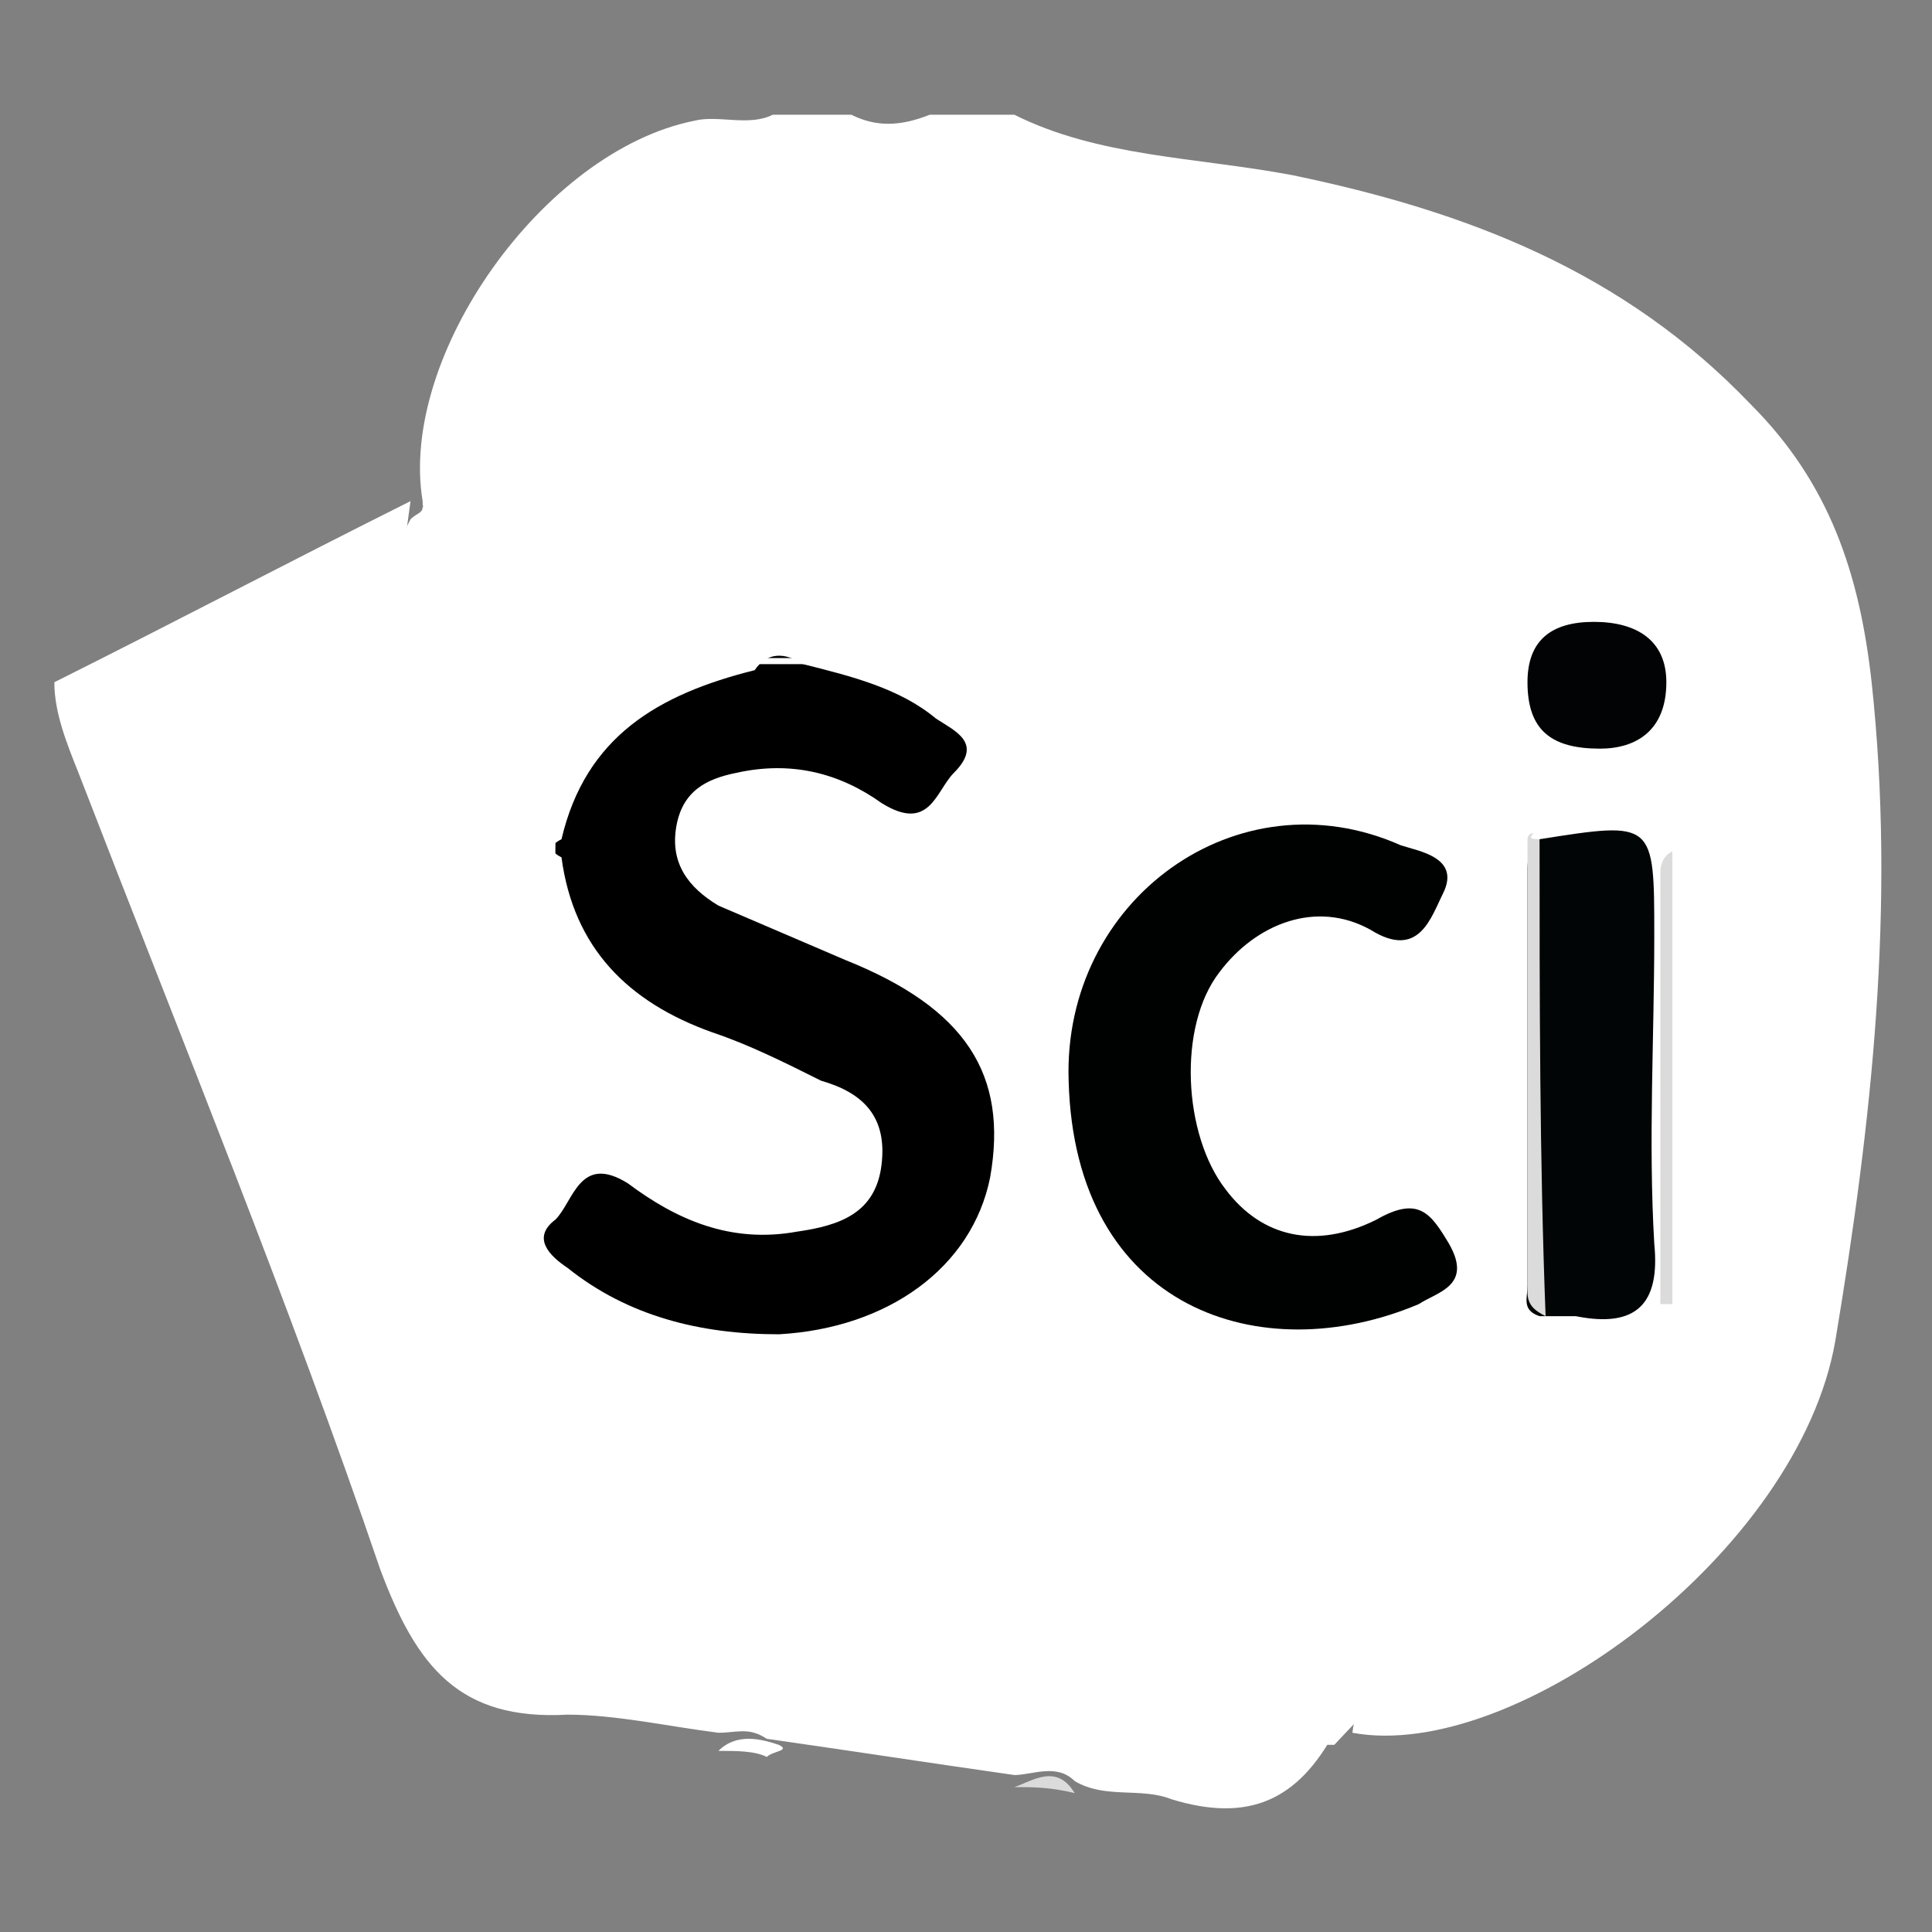
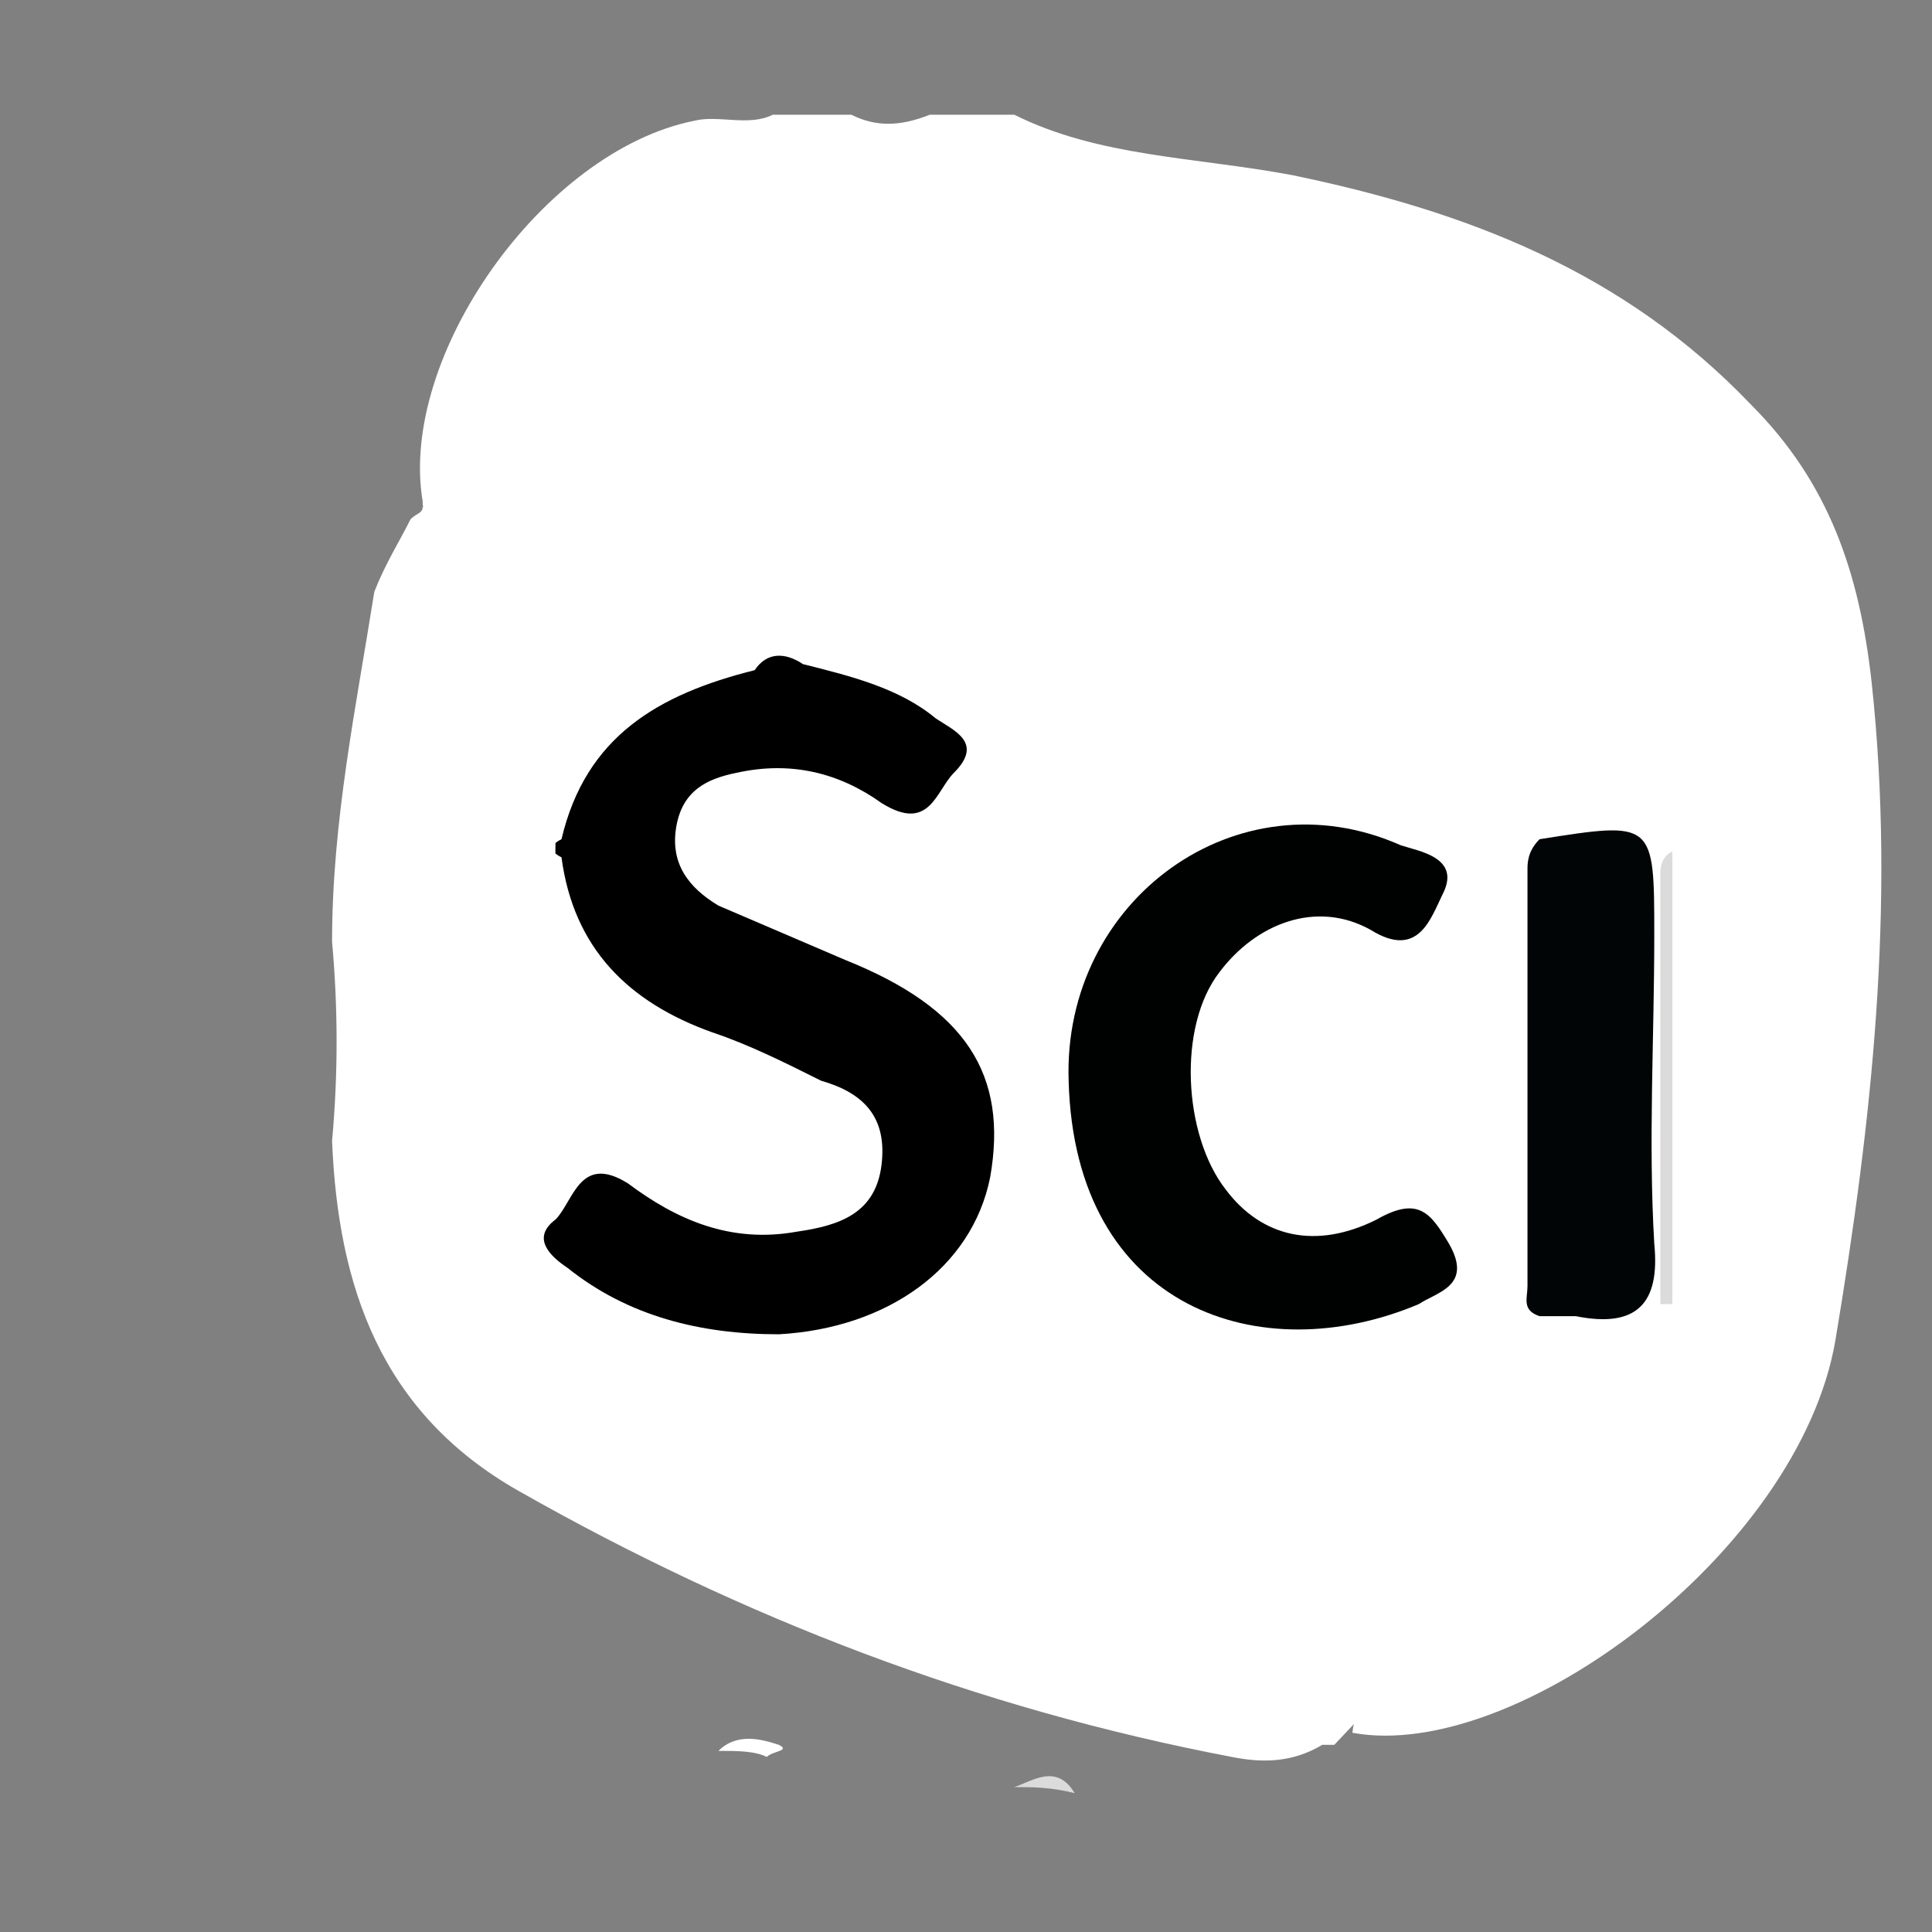
<svg xmlns="http://www.w3.org/2000/svg" version="1.1" id="Layer_1" x="0px" y="0px" viewBox="0 0 32 32" style="enable-background:new 0 0 32 32;" xml:space="preserve">
  <rect x="0" y="0" width="32" height="32" fill="#808080" stroke="none" />
  <style type="text/css">
	.st0{fill:#FFFFFF;}
	.st1{fill:#DBDBDB;}
	.st2{fill:#000001;}
	.st3{fill:#000101;}
	.st4{fill:#010506;}
	.st5{fill:#010304;}
</style>
  <rect x="-97.1" y="-54.8" class="st0" width="36.5" height="22.1" />
  <path class="st0" d="M16.8,1.9c1.4,0.7,3,0.7,4.6,1c2.9,0.6,5.5,1.6,7.6,3.8c1.3,1.3,1.8,2.8,2,4.6c0.4,3.7,0,7.3-0.6,10.9  c-0.6,3.5-5.3,7-8,6.5c0.1-0.9,0.9-1.5,1.5-2.1c1.6-1.6,3-3.3,4.6-4.9c1-0.9,1.3-1.9,1.1-3.3c-0.2-2.7-0.7-5.4-0.8-8.1  c-0.1-1.9-0.2-1.9-2-2.3c-3.8-0.8-7.7-1.7-11.5-2.6c-0.8-0.2-1.6,0-2.3,0.4c-1.6,0.8-3.1,1.6-4.7,2.3C7.8,8.4,7.5,8.6,7.1,8.5  C7,8.4,7,8.4,7,8.3C6.6,5.9,9,2.5,11.5,2c0.4-0.1,0.9,0.1,1.3-0.1c0.4,0,0.8,0,1.3,0c0.4,0.2,0.8,0.2,1.3,0  C15.8,1.9,16.3,1.9,16.8,1.9z" />
  <path class="st0" d="M6.8,8.6C6.9,8.5,7,8.5,7,8.4c1.8-0.9,3.7-1.6,5.4-2.6c1.2-0.7,2.3-0.7,3.6-0.4c3.9,0.9,7.8,1.8,11.7,2.7  c0.7,0.2,1,0.4,1.1,1.2c0.2,2.8,0.5,5.7,0.8,8.5c0,0.1,0,0.1,0,0.2c0.8,2.1-0.5,3.5-1.9,4.9c-1.9,1.9-3.7,4-5.6,6  c-0.1,0-0.1,0-0.2,0c-0.5,0.3-1,0.3-1.5,0.2c-4.2-0.8-8.1-2.3-11.8-4.4c-2.3-1.3-3-3.4-3.1-5.8c0.1-1.1,0.1-2.2,0-3.3  c0-2,0.4-3.9,0.7-5.8C6.4,9.3,6.6,9,6.8,8.6z" />
-   <path class="st0" d="M5.9,18.9C5.9,19.5,6,20,6.1,20.5c0.4,1.9,1.5,3.2,3.2,4.1c3.5,1.8,7.2,3.3,11.2,4c0.5,0.1,1,0.1,1.6,0.1  c-0.6,1.1-1.4,1.5-2.7,1.1c-0.5-0.2-1.1,0-1.6-0.3c-0.3-0.3-0.7-0.1-1-0.1c-1.4-0.2-2.7-0.4-4.1-0.6c-0.3-0.2-0.5-0.1-0.8-0.1  c-0.8-0.1-1.7-0.3-2.5-0.3c-1.8,0.1-2.5-0.8-3.1-2.4c-1.5-4.4-3.3-8.8-5-13.2c-0.2-0.5-0.4-1-0.4-1.5c2-1,3.9-2,5.9-3  c-0.3,2.3-0.9,4.6-1,7C5.9,16.7,5.9,17.8,5.9,18.9z" />
  <path class="st0" d="M11.9,29c0.3-0.3,0.7-0.2,1-0.1c0.2,0.1-0.1,0.1-0.2,0.2C12.5,29,12.2,29,11.9,29z" />
  <path class="st1" d="M16.8,29.6c0.3-0.1,0.7-0.4,1,0.1C17.4,29.6,17.1,29.6,16.8,29.6z" />
  <path class="st2" d="M13.3,11c0.8,0.2,1.6,0.4,2.2,0.9c0.3,0.2,0.8,0.4,0.3,0.9c-0.3,0.3-0.4,1-1.2,0.5c-0.7-0.5-1.5-0.7-2.4-0.5  c-0.5,0.1-0.9,0.3-1,0.9c-0.1,0.6,0.2,1,0.7,1.3c0.7,0.3,1.4,0.6,2.1,0.9c2,0.8,2.7,1.9,2.4,3.6c-0.3,1.5-1.7,2.5-3.5,2.6  c-1.3,0-2.5-0.3-3.5-1.1c-0.3-0.2-0.6-0.5-0.2-0.8c0.3-0.3,0.4-1.1,1.2-0.6c0.8,0.6,1.7,1,2.8,0.8c0.7-0.1,1.3-0.3,1.4-1.1  c0.1-0.8-0.3-1.2-1-1.4c-0.6-0.3-1.2-0.6-1.8-0.8c-1.4-0.5-2.3-1.4-2.5-2.9c-0.2-0.1-0.2-0.2,0-0.3c0.4-1.7,1.6-2.4,3.2-2.8  C12.7,10.8,13,10.8,13.3,11z" />
  <path class="st3" d="M17.7,17.9c-0.1-3,2.8-5.1,5.5-3.9c0.3,0.1,1,0.2,0.7,0.8c-0.2,0.4-0.4,1.1-1.2,0.6c-0.9-0.5-1.9-0.1-2.5,0.7  c-0.7,0.9-0.6,2.7,0.1,3.6c0.6,0.8,1.5,1,2.5,0.5c0.7-0.4,0.9-0.1,1.2,0.4c0.4,0.7-0.2,0.8-0.5,1C20.9,22.7,17.8,21.7,17.7,17.9z" />
  <path class="st4" d="M25.5,13.9c1.9-0.3,1.9-0.3,1.9,1.6c0,1.7-0.1,3.4,0,5.1c0.1,1-0.3,1.4-1.3,1.2c-0.2,0-0.4,0-0.6,0  c-0.3-0.1-0.2-0.3-0.2-0.5c0-2.3,0-4.6,0-6.9C25.3,14.3,25.3,14.1,25.5,13.9z" />
-   <path class="st5" d="M26.5,12.4c-0.8,0-1.2-0.3-1.2-1.1c0-0.7,0.4-1,1.1-1c0.7,0,1.2,0.3,1.2,1C27.6,12.1,27.1,12.4,26.5,12.4z" />
-   <path class="st1" d="M25.5,13.9c0,2.6,0,5.3,0.1,7.9c-0.2-0.1-0.3-0.2-0.3-0.4c0-2.5,0-5,0-7.5c0,0,0-0.1,0.1-0.1  C25.3,13.9,25.4,13.9,25.5,13.9z" />
  <path class="st1" d="M27.5,21.6c0-2.4,0-4.7,0-7.1c0-0.1,0-0.3,0.2-0.4c0,2.5,0,5,0,7.5C27.6,21.6,27.6,21.6,27.5,21.6z" />
-   <path class="st0" d="M5.9,18.9c-0.1-1.1-0.1-2.2,0-3.3C6.1,16.7,6.1,17.8,5.9,18.9z" />
-   <path class="st0" d="M13.3,11c-0.3,0-0.6,0-1,0c-0.1,0-0.3,0-0.4,0c0,0,0-0.1,0-0.1c0.6,0,1.2,0,1.8,0c0,0,0,0.1,0,0.1  C13.6,10.9,13.5,11,13.3,11z" />
  <path class="st0" d="M9.2,13.7c0,0.1,0,0.2,0,0.3c0,0.2,0,0.3-0.1,0.6c-0.2-0.4-0.2-0.8-0.1-1C9.2,13.3,9.1,13.7,9.2,13.7z" />
</svg>